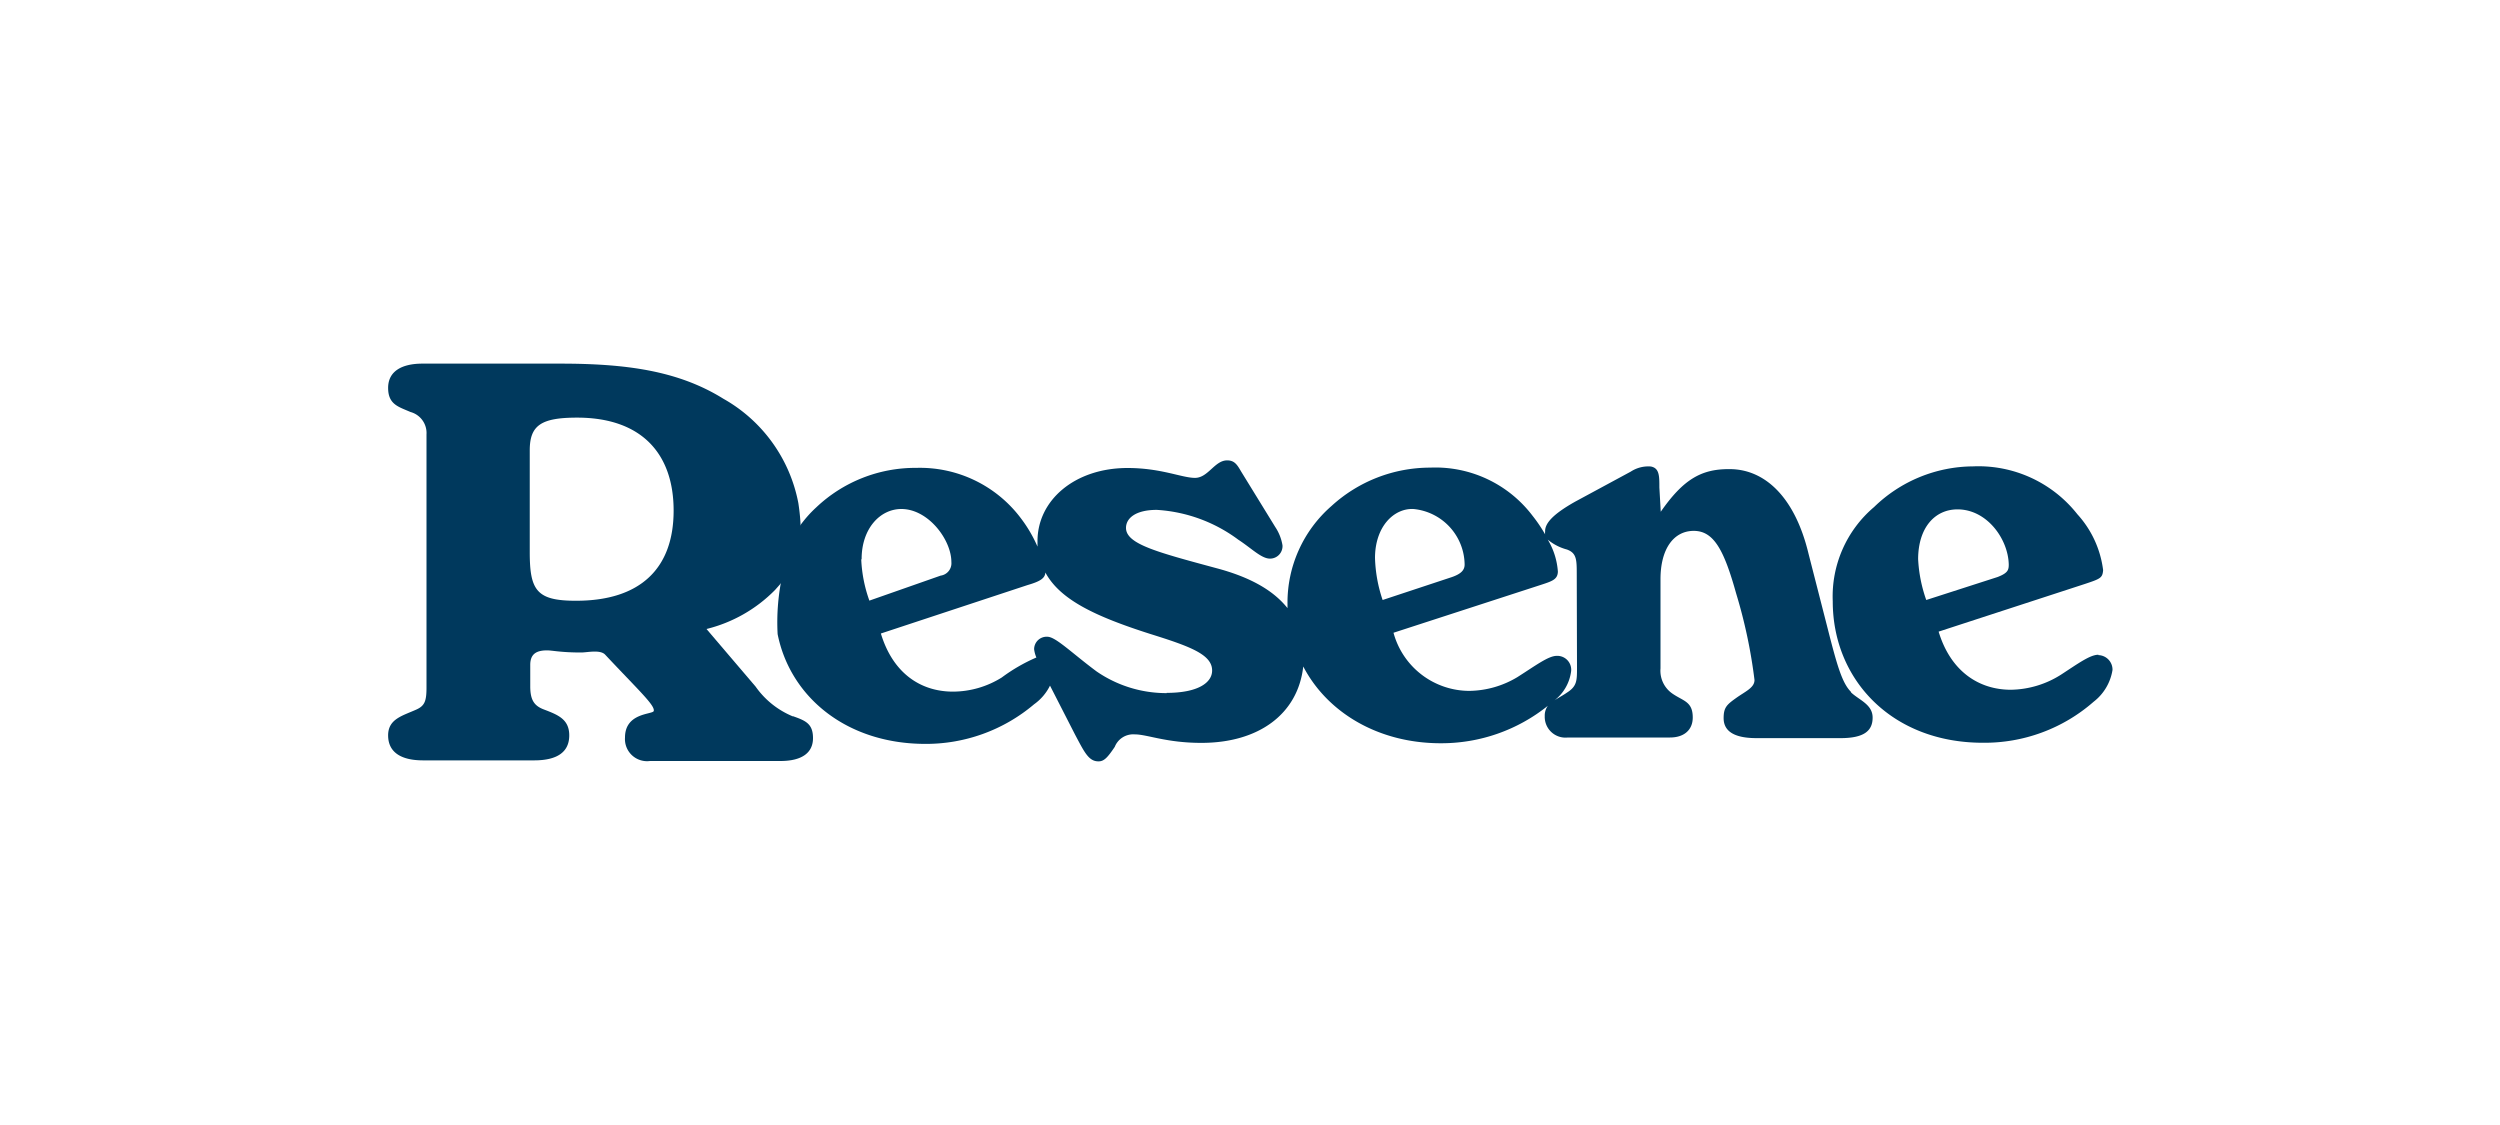
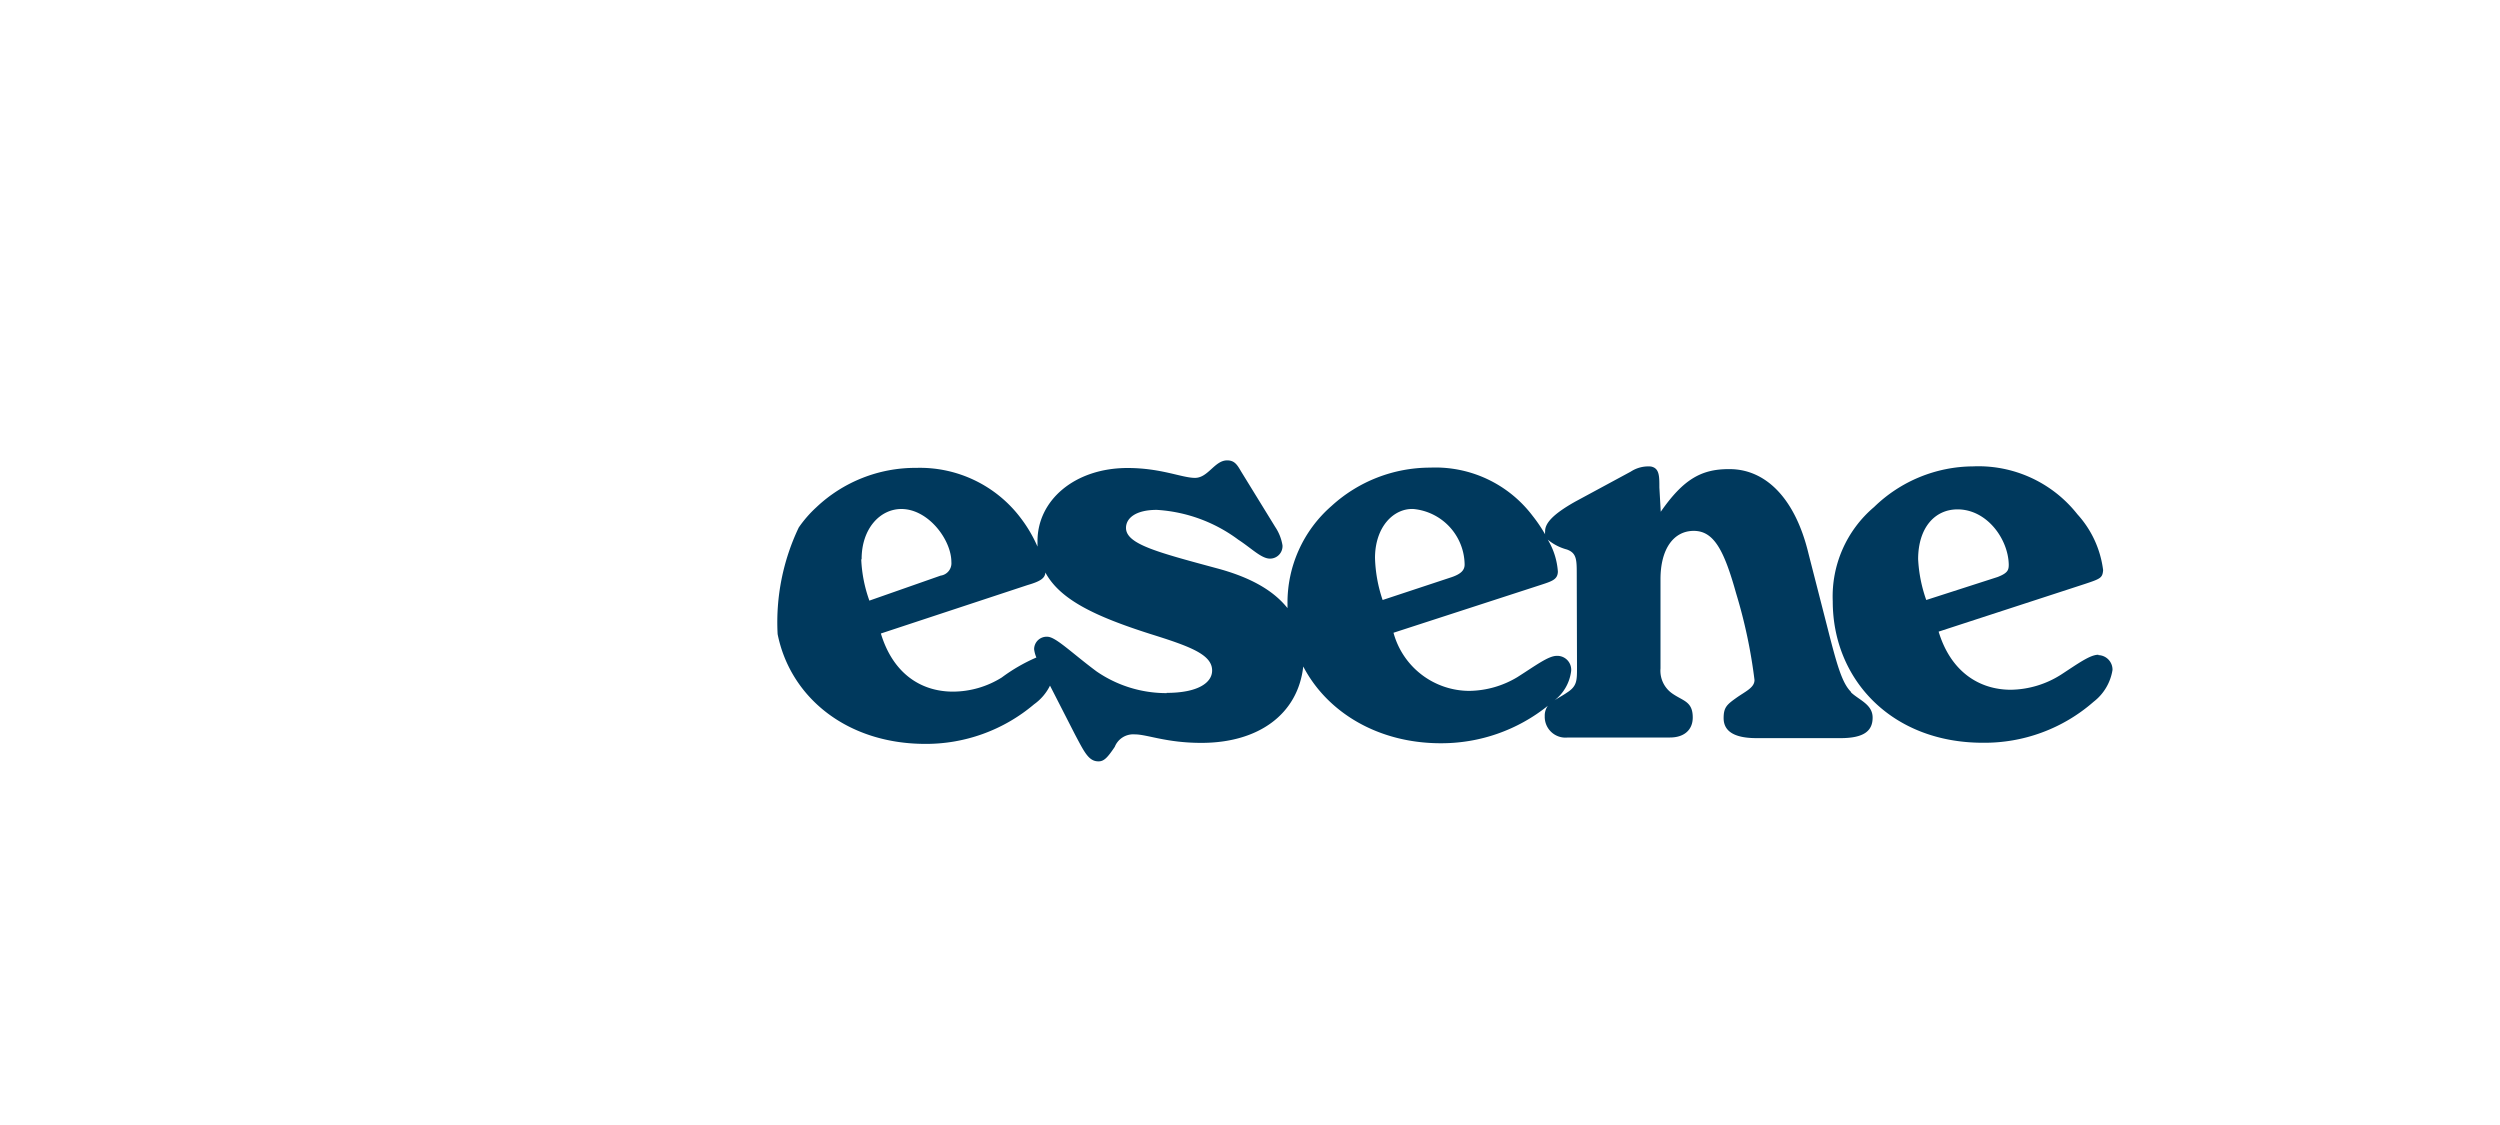
<svg xmlns="http://www.w3.org/2000/svg" width="200" height="90" viewBox="0 0 200 90">
  <defs>
    <style> .a { fill: #00395d; } </style>
  </defs>
  <title>Jubilee-Bathrooms</title>
  <g>
-     <path class="a" d="M46.06,48.06c-3.14,0-3.68-.84-3.68-3.89l0-8.15c0-2,.92-2.61,3.79-2.61,5.09,0,7.72,2.82,7.72,7.44s-2.66,7.21-7.8,7.21m17.36,9.26a6.82,6.82,0,0,1-3-2.39l-3.93-4.61A11.57,11.57,0,0,0,62,47.2c1.47-1.64,2.49-2.83,1.87-6.94a12.19,12.19,0,0,0-6-8.36c-3.63-2.26-7.82-2.81-13.07-2.81l-11,0c-1.66,0-2.75.61-2.75,1.94s.83,1.51,1.79,1.93a1.74,1.74,0,0,1,1.28,1.79V55c0,1.07-.14,1.45-.78,1.75-1.12.51-2.29.75-2.29,2.08s1,2,2.8,2h8.88c1.88,0,2.81-.69,2.81-2s-.93-1.65-2.05-2.08c-.78-.3-1.07-.78-1.07-1.85V53.19c0-.88.5-1.16,1.34-1.16.44,0,1.09.17,2.73.17.49,0,1.52-.25,1.92.17,2.71,2.89,4,4.06,3.89,4.51C52.21,57.17,50,57,50,59a1.77,1.77,0,0,0,2,1.88H62.43c1.74,0,2.61-.67,2.61-1.83s-.6-1.4-1.62-1.76" />
    <path class="a" d="M153.45,44.75c0-2.54,1.34-4,3.15-4,2.37,0,4.06,2.39,4.1,4.41,0,.44-.07.68-.89,1L154.1,48a11.48,11.48,0,0,1-.65-3.28m14.42,7.66c-.66,0-1.59.68-3,1.6a7.67,7.67,0,0,1-4,1.2c-2.53,0-4.81-1.44-5.78-4.65l11.72-3.82c1.23-.41,1.39-.48,1.44-1.1a8.13,8.13,0,0,0-2.06-4.47,10.08,10.08,0,0,0-8.35-3.83,11.44,11.44,0,0,0-7.91,3.25,9.37,9.37,0,0,0-3.31,7.55c0,6.28,4.75,11.31,12,11.31a13.24,13.24,0,0,0,8.87-3.28A4,4,0,0,0,169,53.6a1.16,1.16,0,0,0-1.13-1.19" />
    <path class="a" d="M126.16,53.4c0,1.05,0,1.49-.79,2-.33.23-.68.41-1,.62a3.51,3.51,0,0,0,1.32-2.32,1.11,1.11,0,0,0-1.16-1.23c-.66,0-1.69.78-3.14,1.7a7.62,7.62,0,0,1-3.84,1.1,6.3,6.3,0,0,1-6.07-4.65l11.79-3.83c.92-.3,1.34-.44,1.36-1.06a5.72,5.72,0,0,0-.81-2.56,4,4,0,0,0,1.53.79c.75.27.79.77.79,1.87ZM110,44.65c0-2.55,1.53-4,3.07-3.93a4.52,4.52,0,0,1,4.1,4.44c0,.44-.27.74-1,1L110.61,48a11.42,11.42,0,0,1-.61-3.38M93.34,55.45a9.85,9.85,0,0,1-5.62-1.74c-2-1.49-3.27-2.77-3.93-2.77a1,1,0,0,0-1.06,1,2.44,2.44,0,0,0,.18.66,13.77,13.77,0,0,0-2.77,1.6,7.41,7.41,0,0,1-3.9,1.13c-2.56,0-4.8-1.44-5.77-4.65L82.22,46.8c1-.29,1.38-.54,1.41-1,1.17,2.18,4,3.51,8.34,4.9,3.2,1,5,1.65,5,2.94,0,1-1.18,1.79-3.64,1.79M68.93,44.72c0-2.43,1.47-4,3.18-4,2.15,0,4,2.46,4,4.24a1,1,0,0,1-.86,1.09l-5.7,2a11.14,11.14,0,0,1-.65-3.28m79.16,10.56c-.71-.72-1.12-2.18-1.91-5.3l-1.47-5.74c-1.09-4.54-3.52-6.8-6.39-6.76-2.19,0-3.63.82-5.43,3.41L132.75,39c0-.93,0-1.55-.68-1.68a2.57,2.57,0,0,0-1.61.41L126,40.14c-1.77,1-2.42,1.73-2.39,2.39a.78.78,0,0,0,0,.22,11.57,11.57,0,0,0-1-1.48,9.75,9.75,0,0,0-8.2-3.86,11.7,11.7,0,0,0-7.89,3.07A10.25,10.25,0,0,0,103,48.34v.31c-1.14-1.43-3-2.49-5.74-3.21-4.73-1.28-7.18-1.92-7.18-3.21,0-.76.75-1.44,2.46-1.44a12.14,12.14,0,0,1,6.53,2.39c1.06.69,1.84,1.51,2.53,1.51a1,1,0,0,0,1-1.06,3.72,3.72,0,0,0-.58-1.47l-2.73-4.44c-.31-.53-.52-.89-1.12-.89-1,0-1.52,1.4-2.57,1.4s-2.7-.79-5.4-.79C86,37.44,83,40,83,43.29c0,.14,0,.29,0,.44A10.86,10.86,0,0,0,81.7,41.5a10.1,10.1,0,0,0-8.4-4.07,11.52,11.52,0,0,0-8,3.16A9.5,9.5,0,0,0,63.9,42.2a17.61,17.61,0,0,0-1.69,8.53c1,5,5.45,8.72,11.67,8.78a13.38,13.38,0,0,0,8.85-3.17A4,4,0,0,0,84,54.85l2,3.91c.75,1.41,1.09,2.15,1.88,2.15.44,0,.72-.3,1.3-1.16a1.59,1.59,0,0,1,1.6-1c1,0,2.52.68,5.33.68,4.57,0,7.72-2.29,8.15-6.11,1.92,3.68,6,6.14,11,6.14a13.59,13.59,0,0,0,8.57-3,1.34,1.34,0,0,0-.25.83A1.66,1.66,0,0,0,125.43,59h8.17c1.13,0,1.82-.61,1.82-1.6,0-1.27-.74-1.31-1.58-1.88a2.22,2.22,0,0,1-1-2.05V46.33c0-2.43,1.06-3.86,2.66-3.86s2.42,1.52,3.39,5a40.88,40.88,0,0,1,1.47,6.93c0,.62-.73.91-1.47,1.44s-1,.75-1,1.61c0,1.14,1,1.6,2.63,1.6l6.73,0c1.88,0,2.56-.59,2.56-1.64s-1.05-1.39-1.71-2" />
  </g>
</svg>